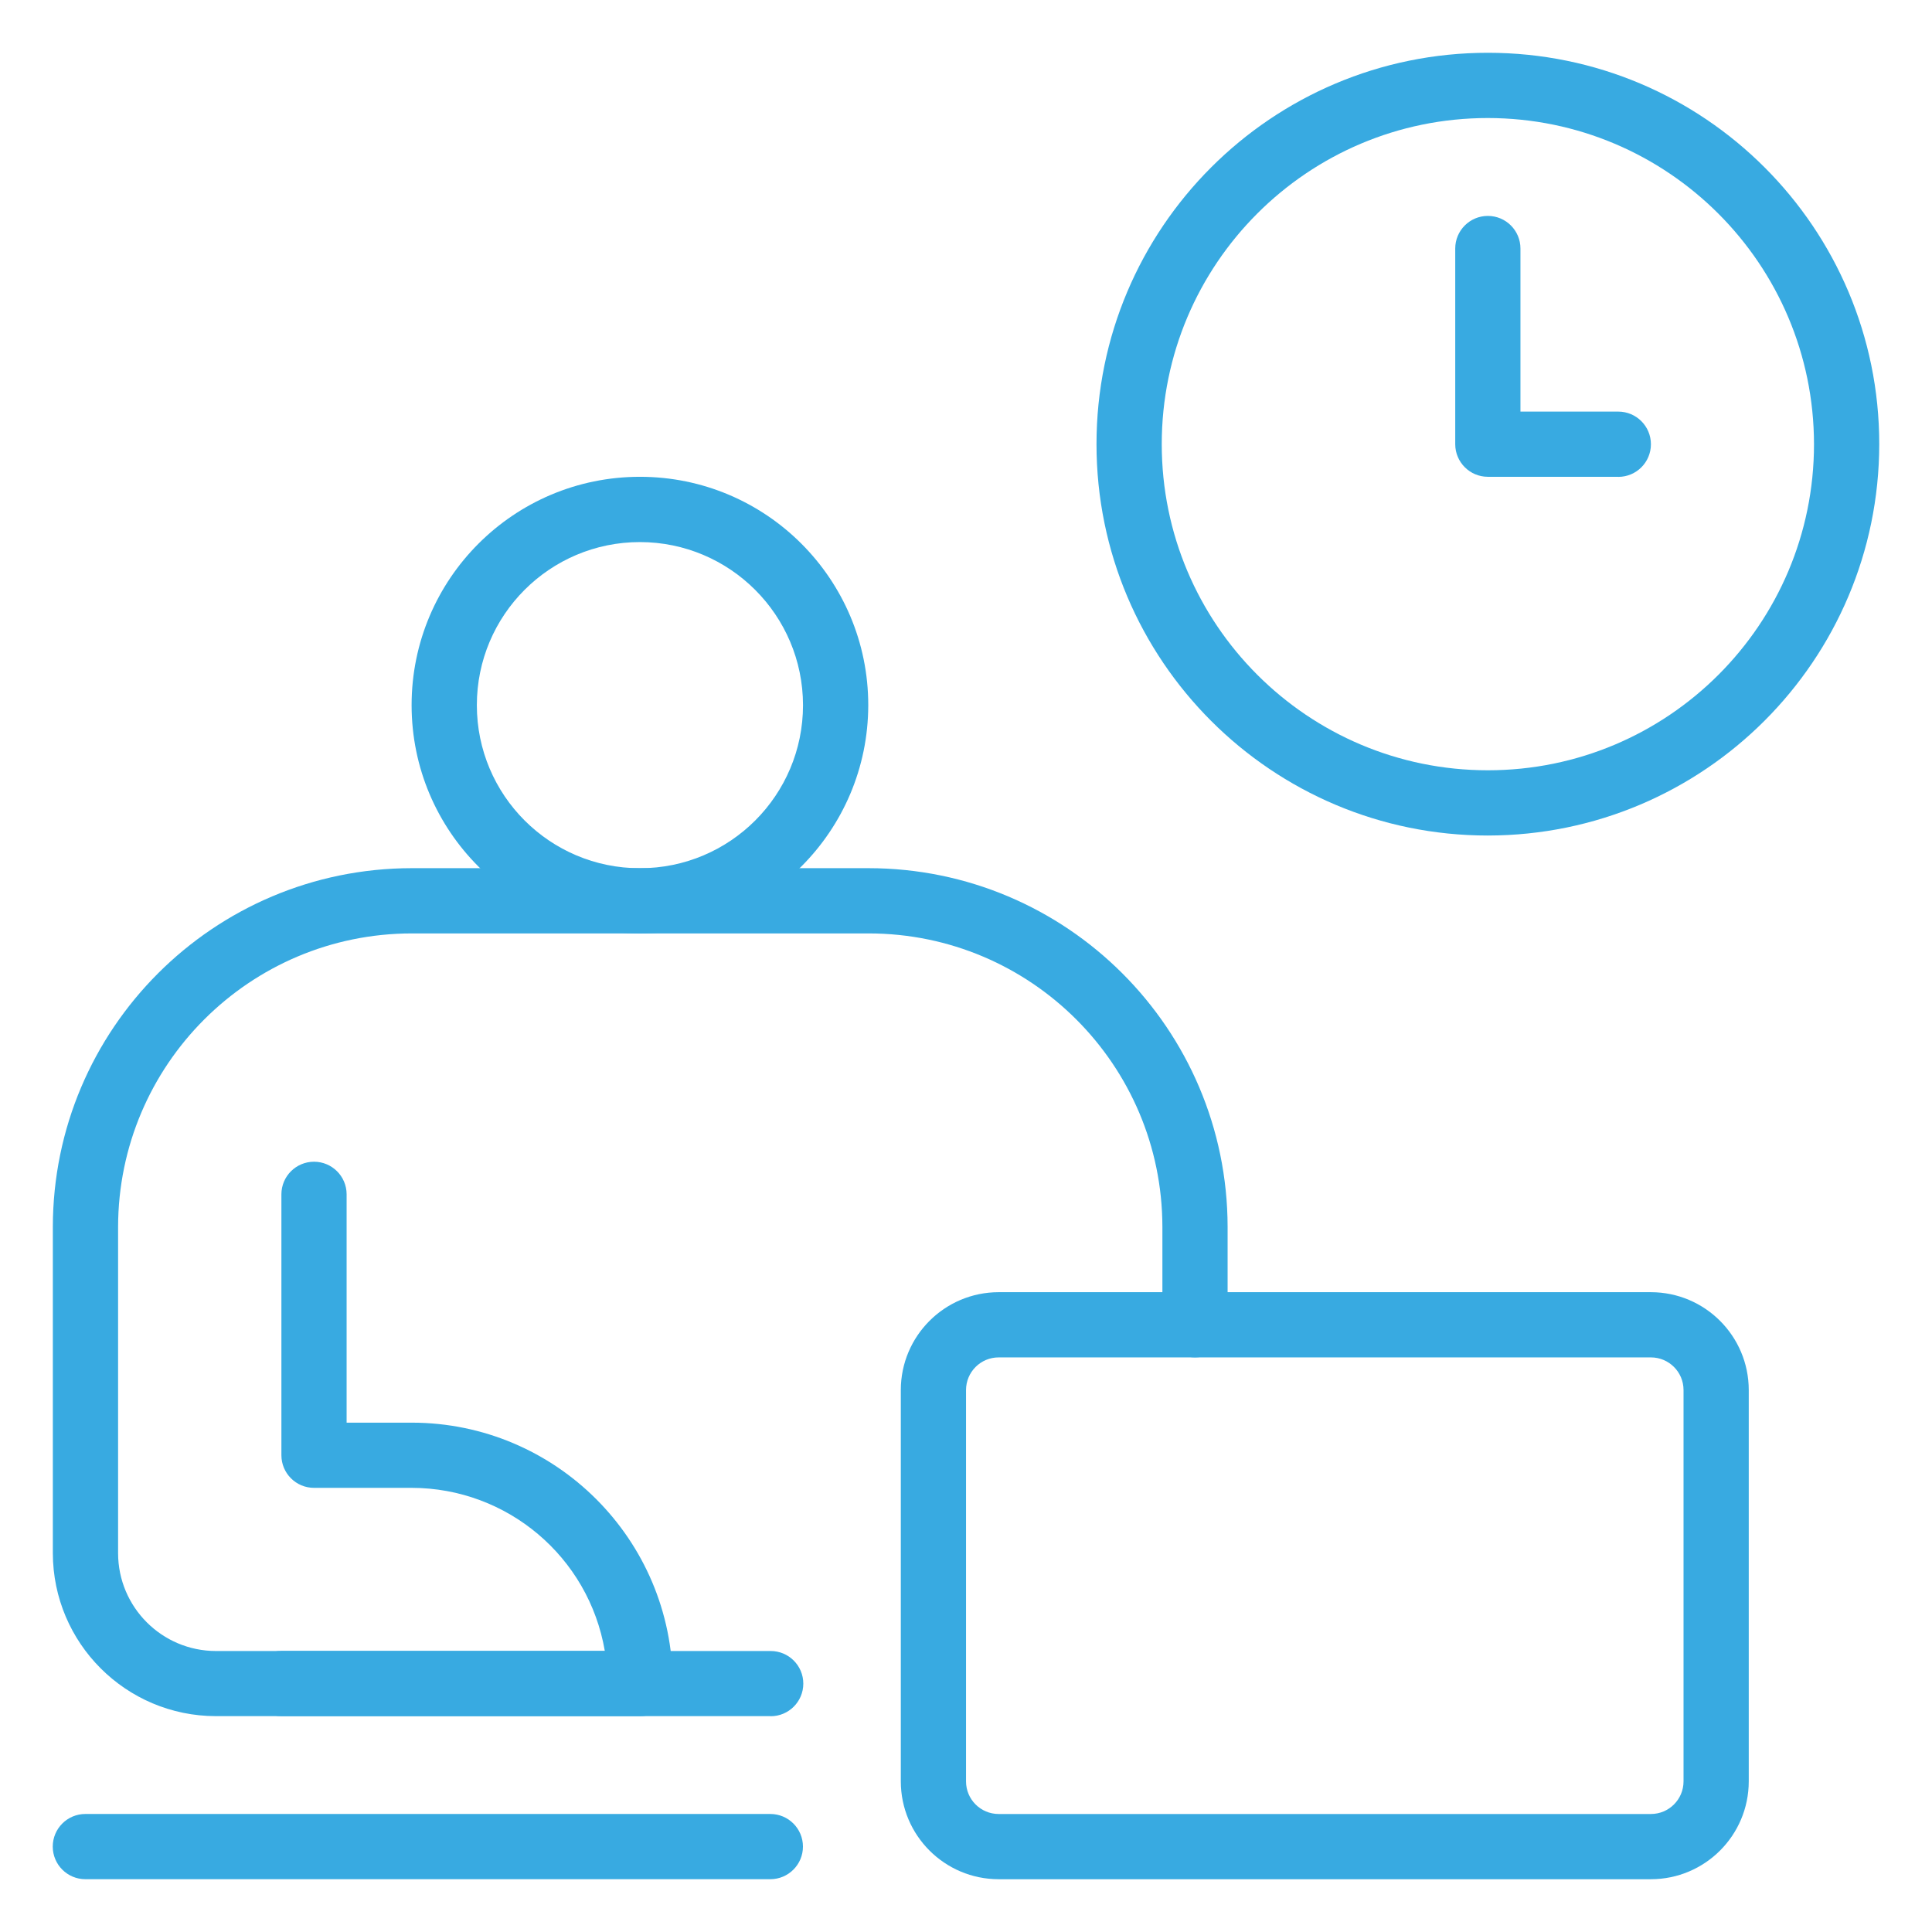
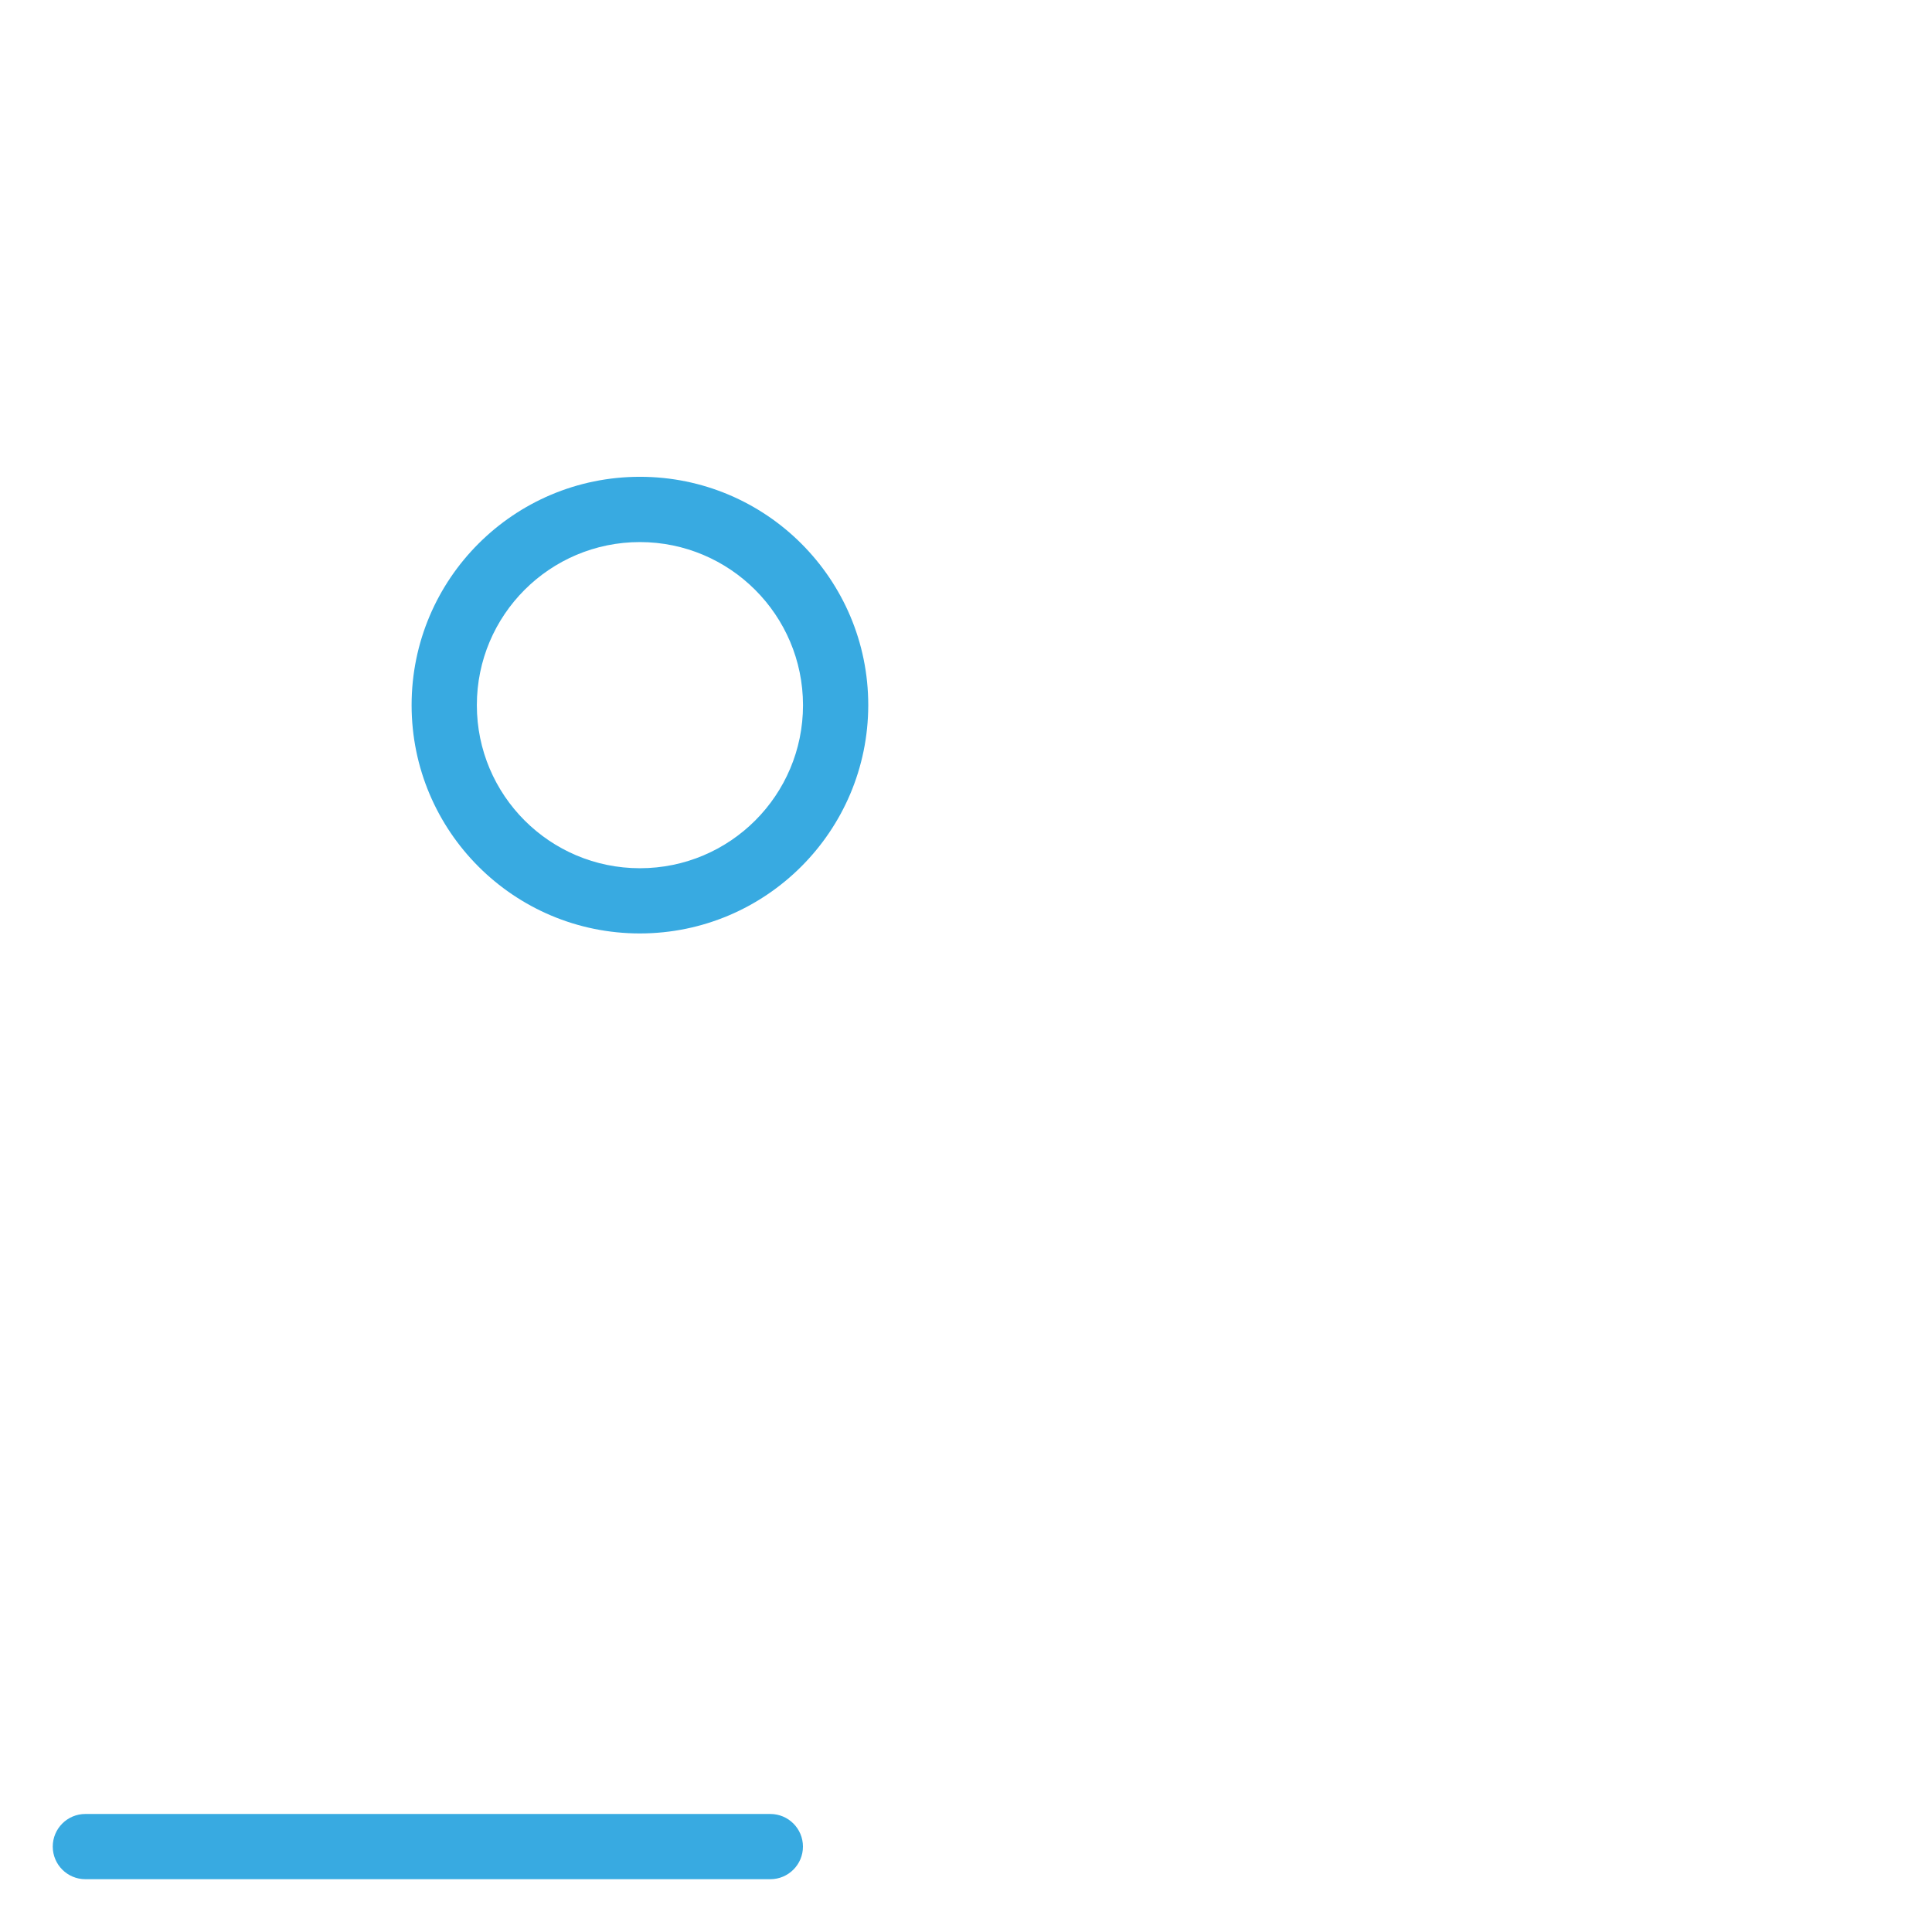
<svg xmlns="http://www.w3.org/2000/svg" id="a" width="66" height="66" viewBox="0 0 66 66">
  <g id="b">
    <path id="c" d="M21.861,31.888c-4.308,0-7.8-3.492-7.8-7.8,0-4.308,3.492-7.8,7.8-7.8s7.8,3.492,7.8,7.8c-.004,4.306-3.494,7.796-7.8,7.8M21.861,18.518c-3.077,0-5.571,2.494-5.571,5.571,0,3.077,2.494,5.571,5.571,5.571s5.571-2.494,5.571-5.571c-.003-3.075-2.496-5.568-5.571-5.571" fill="#38aae1" />
    <path id="d" d="M26.316,64.196H2.916c-.615,0-1.114-.499-1.114-1.114s.499-1.114,1.114-1.114h23.4c.615,0,1.114.499,1.114,1.114s-.499,1.114-1.114,1.114" fill="#38aae1" />
-     <path id="e" d="M56.398,64.197h-22.283c-1.845-.002-3.34-1.497-3.342-3.342v-13.37c.002-1.845,1.497-3.34,3.342-3.342h22.283c1.845.002,3.34,1.497,3.342,3.342v13.37c-.002,1.845-1.497,3.34-3.342,3.342M34.115,46.371c-.615,0-1.113.499-1.114,1.114v13.37c0,.615.499,1.114,1.114,1.114h22.283c.615,0,1.114-.499,1.114-1.114v-13.37c0-.615-.499-1.114-1.114-1.114h-22.283Z" fill="#38aae1" />
-     <path id="f" d="M26.327,58.626H7.376c-3.074-.003-5.566-2.494-5.571-5.568v-11.141c.005-6.767,5.489-12.252,12.256-12.259h15.609c6.769.003,12.258,5.487,12.267,12.256v3.342c0,.615-.499,1.114-1.114,1.114s-1.114-.499-1.114-1.114v-3.342c-.006-5.535-4.492-10.021-10.027-10.027h-15.61c-5.539.002-10.03,4.488-10.038,10.027v11.144c.002,1.845,1.497,3.341,3.342,3.343h18.952c.615,0,1.114.499,1.114,1.114s-.499,1.114-1.114,1.114" fill="#38aae1" />
-     <path id="g" d="M21.871,58.626h-12.256c-.615,0-1.114-.499-1.114-1.114s.499-1.114,1.114-1.114h11.046c-.549-3.214-3.332-5.565-6.592-5.571h-3.342c-.615,0-1.114-.499-1.114-1.114h0v-8.913c0-.615.499-1.114,1.114-1.114s1.114.499,1.114,1.114h0v7.8h2.228c4.92.005,8.907,3.993,8.913,8.913,0,.615-.499,1.114-1.114,1.114h0" fill="#38aae1" />
-     <path id="h" d="M50.828,28.543c-7.384,0-13.37-5.986-13.37-13.37S43.444,1.803,50.828,1.803s13.37,5.986,13.37,13.37h0c-.008,7.381-5.989,13.362-13.37,13.37M50.828,4.032c-6.153,0-11.141,4.988-11.141,11.141s4.988,11.141,11.141,11.141,11.141-4.988,11.141-11.141h0c-.007-6.15-4.991-11.134-11.141-11.141" fill="#38aae1" />
-     <path id="i" d="M55.284,16.288h-4.456c-.615,0-1.114-.498-1.115-1.113v-6.685c0-.615.499-1.114,1.114-1.114s1.114.499,1.114,1.114v5.571h3.342c.615,0,1.115.499,1.115,1.115s-.499,1.115-1.115,1.115" fill="#38aae1" />
  </g>
</svg>